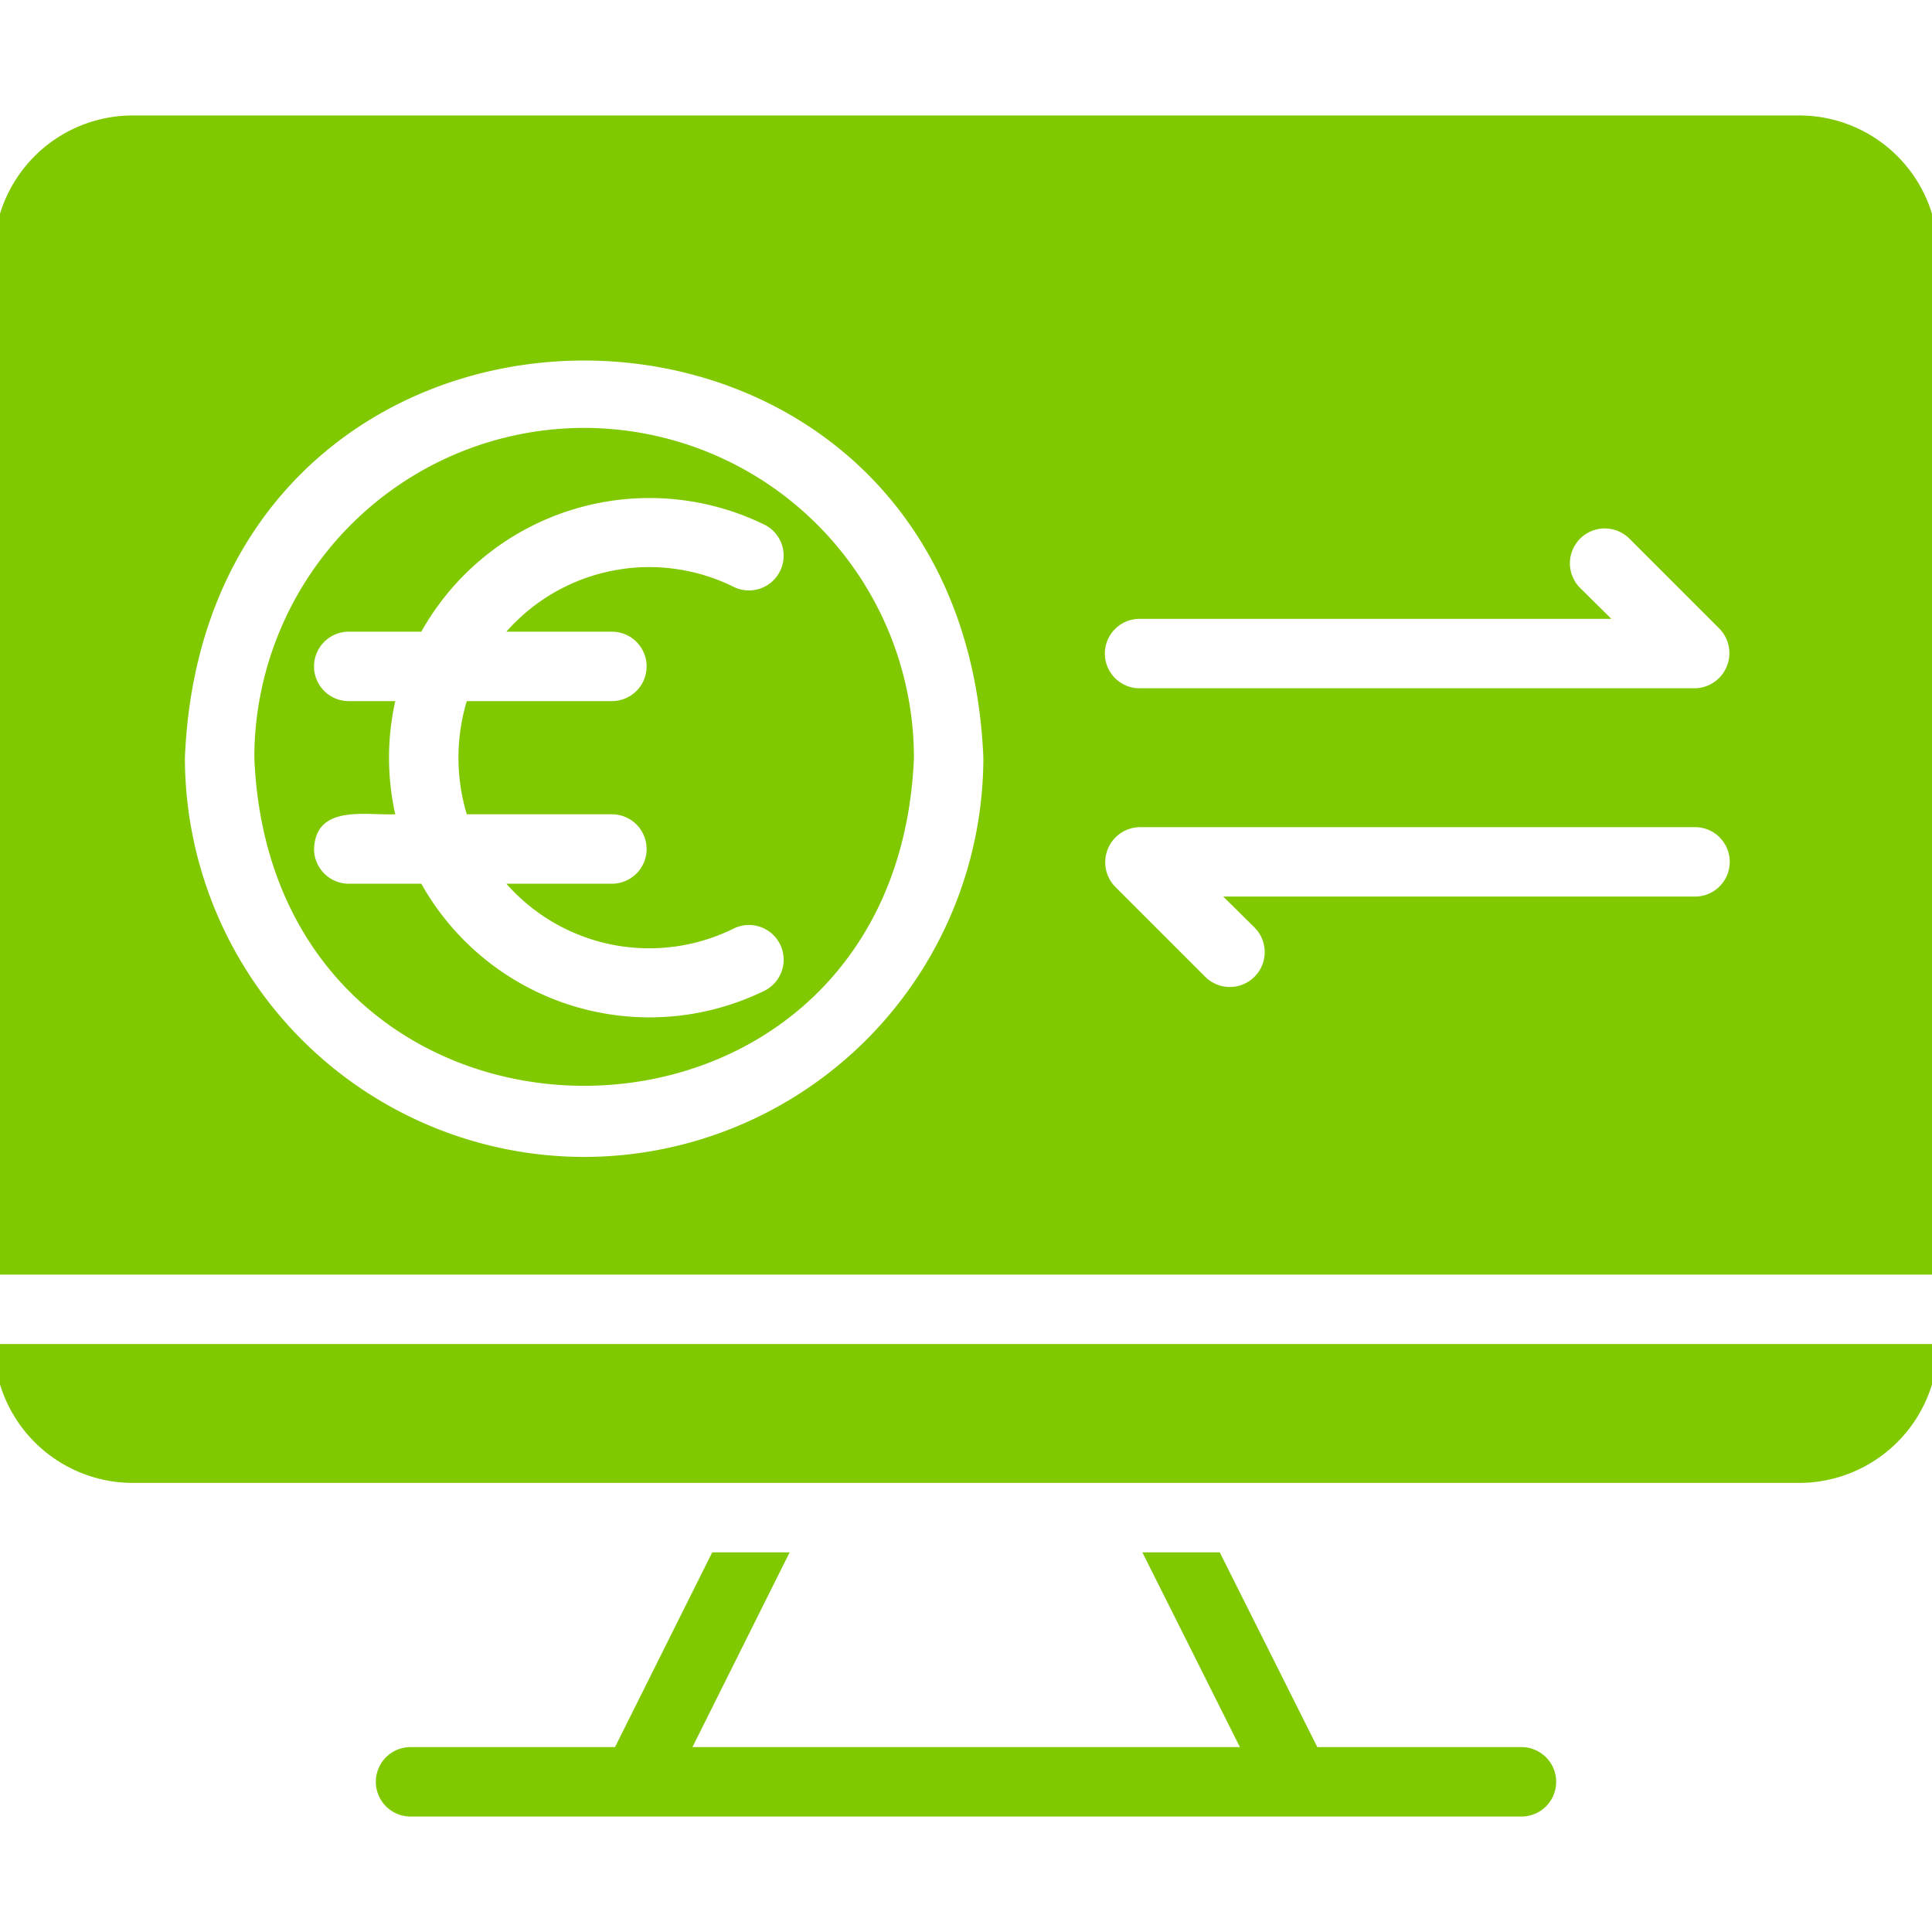
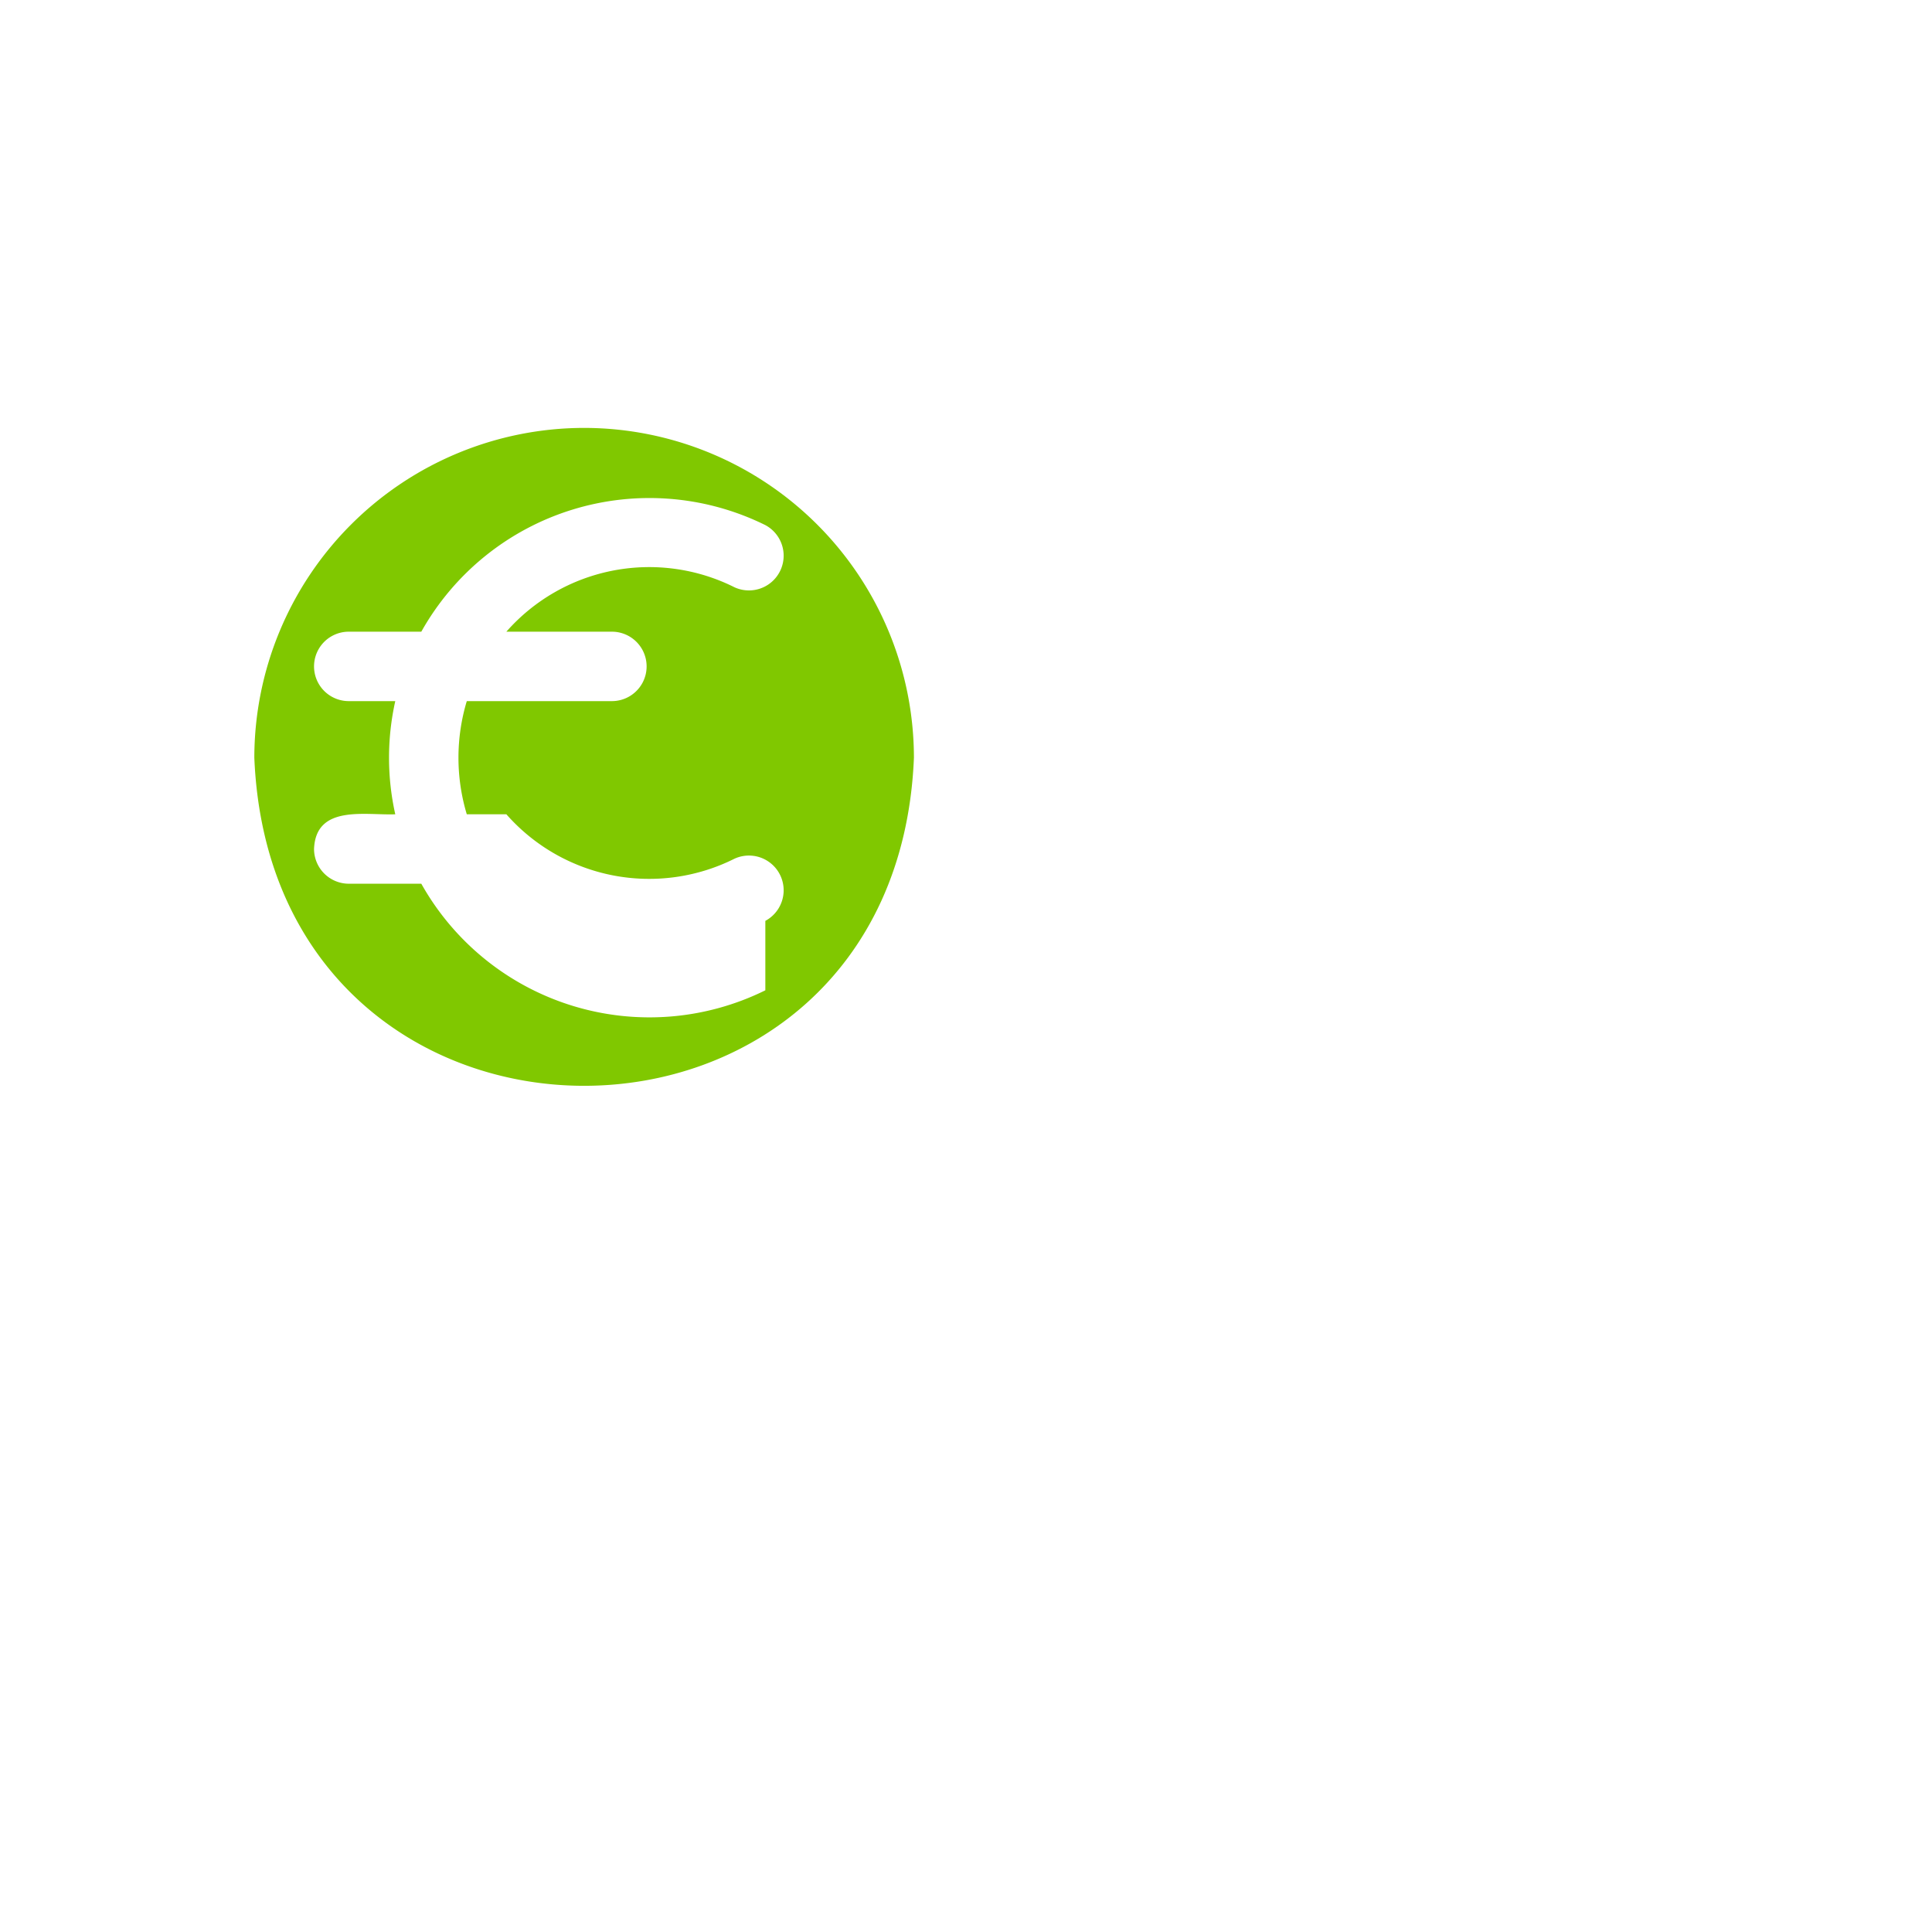
<svg xmlns="http://www.w3.org/2000/svg" version="1.1" width="512" height="512" x="0" y="0" viewBox="0 0 64 64" style="enable-background:new 0 0 512 512" xml:space="preserve" class="">
  <g transform="matrix(1.15,0,0,1.15,-4.8,-4.8)">
-     <path d="M8 46.89h48a4.005 4.005 0 0 0 4-4H4a4.005 4.005 0 0 0 4 4ZM48 54.5h-5.88l-2.81-5.61h-2.23l2.81 5.61H24.12l2.8-5.61h-2.23l-2.8 5.61H16a1 1 0 0 0 0 2h32a1 1 0 0 0 0-2ZM56 7.5H8a3.999 3.999 0 0 0-4 4v29.39h56V11.5a3.999 3.999 0 0 0-4-4Zm-35 30A11.514 11.514 0 0 1 9.5 26c.633-15.256 22.369-15.252 23 0A11.514 11.514 0 0 1 21 37.5ZM53 30H39.41l.9.89a1.004 1.004 0 0 1-1.42 1.42l-2.6-2.6A1.012 1.012 0 0 1 37 28h16a1 1 0 0 1 0 2Zm0-6H37a1 1 0 0 1 0-2h13.59l-.9-.89a1.004 1.004 0 0 1 1.42-1.42l2.6 2.6A1.012 1.012 0 0 1 53 24Z" fill="#80c800" data-original="#000000" class="" />
-     <path d="M21 16.5a9.509 9.509 0 0 0-9.5 9.5c.52 12.603 18.483 12.6 19 0a9.509 9.509 0 0 0-9.5-9.5Zm5.22 16.2a7.535 7.535 0 0 1-9.91-3.07h-2.09a1.003 1.003 0 0 1-1-1c.05-1.289 1.481-.965 2.34-1a7.47 7.47 0 0 1 0-3.26h-1.34a1 1 0 0 1 0-2h2.09a7.534 7.534 0 0 1 9.91-3.07 1 1 0 0 1-.89 1.79 5.482 5.482 0 0 0-6.57 1.28h3.04a1 1 0 0 1 0 2h-4.18a5.655 5.655 0 0 0 0 3.26h4.18a1 1 0 0 1 0 2h-3.04a5.482 5.482 0 0 0 6.57 1.28 1 1 0 0 1 .89 1.79Z" fill="#80c800" data-original="#000000" class="" />
+     <path d="M21 16.5a9.509 9.509 0 0 0-9.5 9.5c.52 12.603 18.483 12.6 19 0a9.509 9.509 0 0 0-9.5-9.5Zm5.22 16.2a7.535 7.535 0 0 1-9.91-3.07h-2.09a1.003 1.003 0 0 1-1-1c.05-1.289 1.481-.965 2.34-1a7.47 7.47 0 0 1 0-3.26h-1.34a1 1 0 0 1 0-2h2.09a7.534 7.534 0 0 1 9.91-3.07 1 1 0 0 1-.89 1.79 5.482 5.482 0 0 0-6.57 1.28h3.04a1 1 0 0 1 0 2h-4.18a5.655 5.655 0 0 0 0 3.26h4.18h-3.04a5.482 5.482 0 0 0 6.57 1.28 1 1 0 0 1 .89 1.79Z" fill="#80c800" data-original="#000000" class="" />
  </g>
</svg>